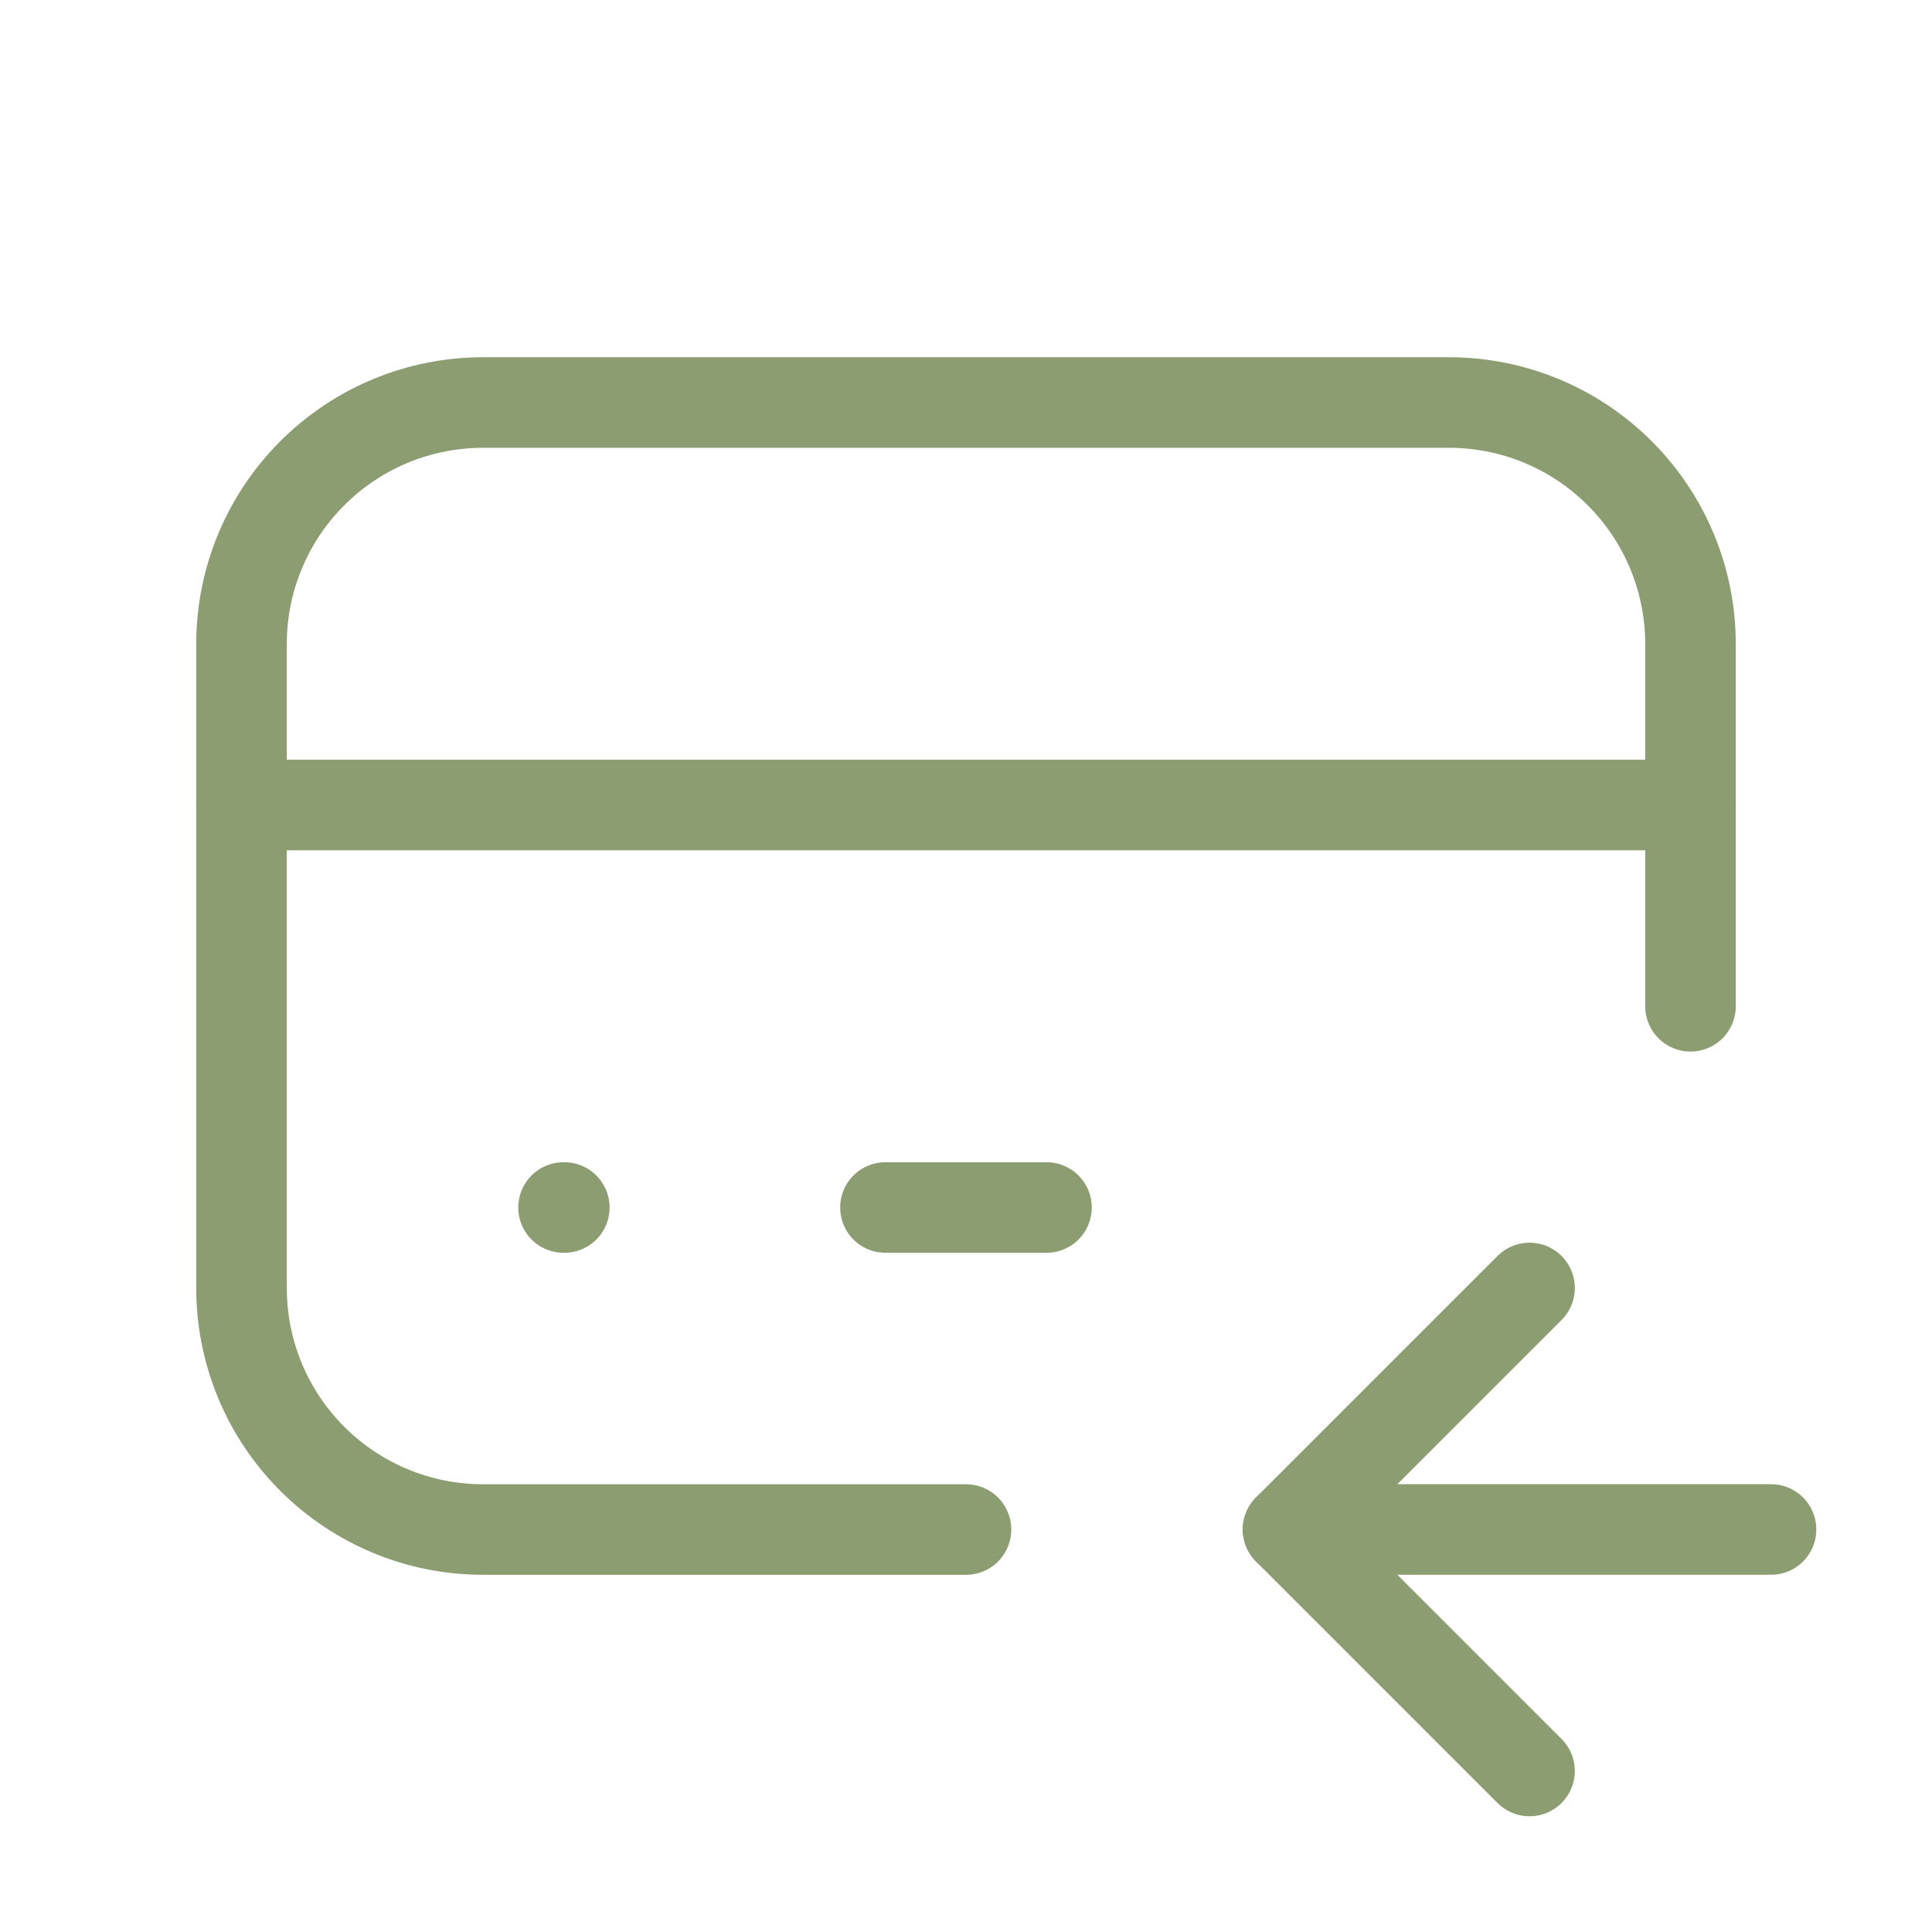
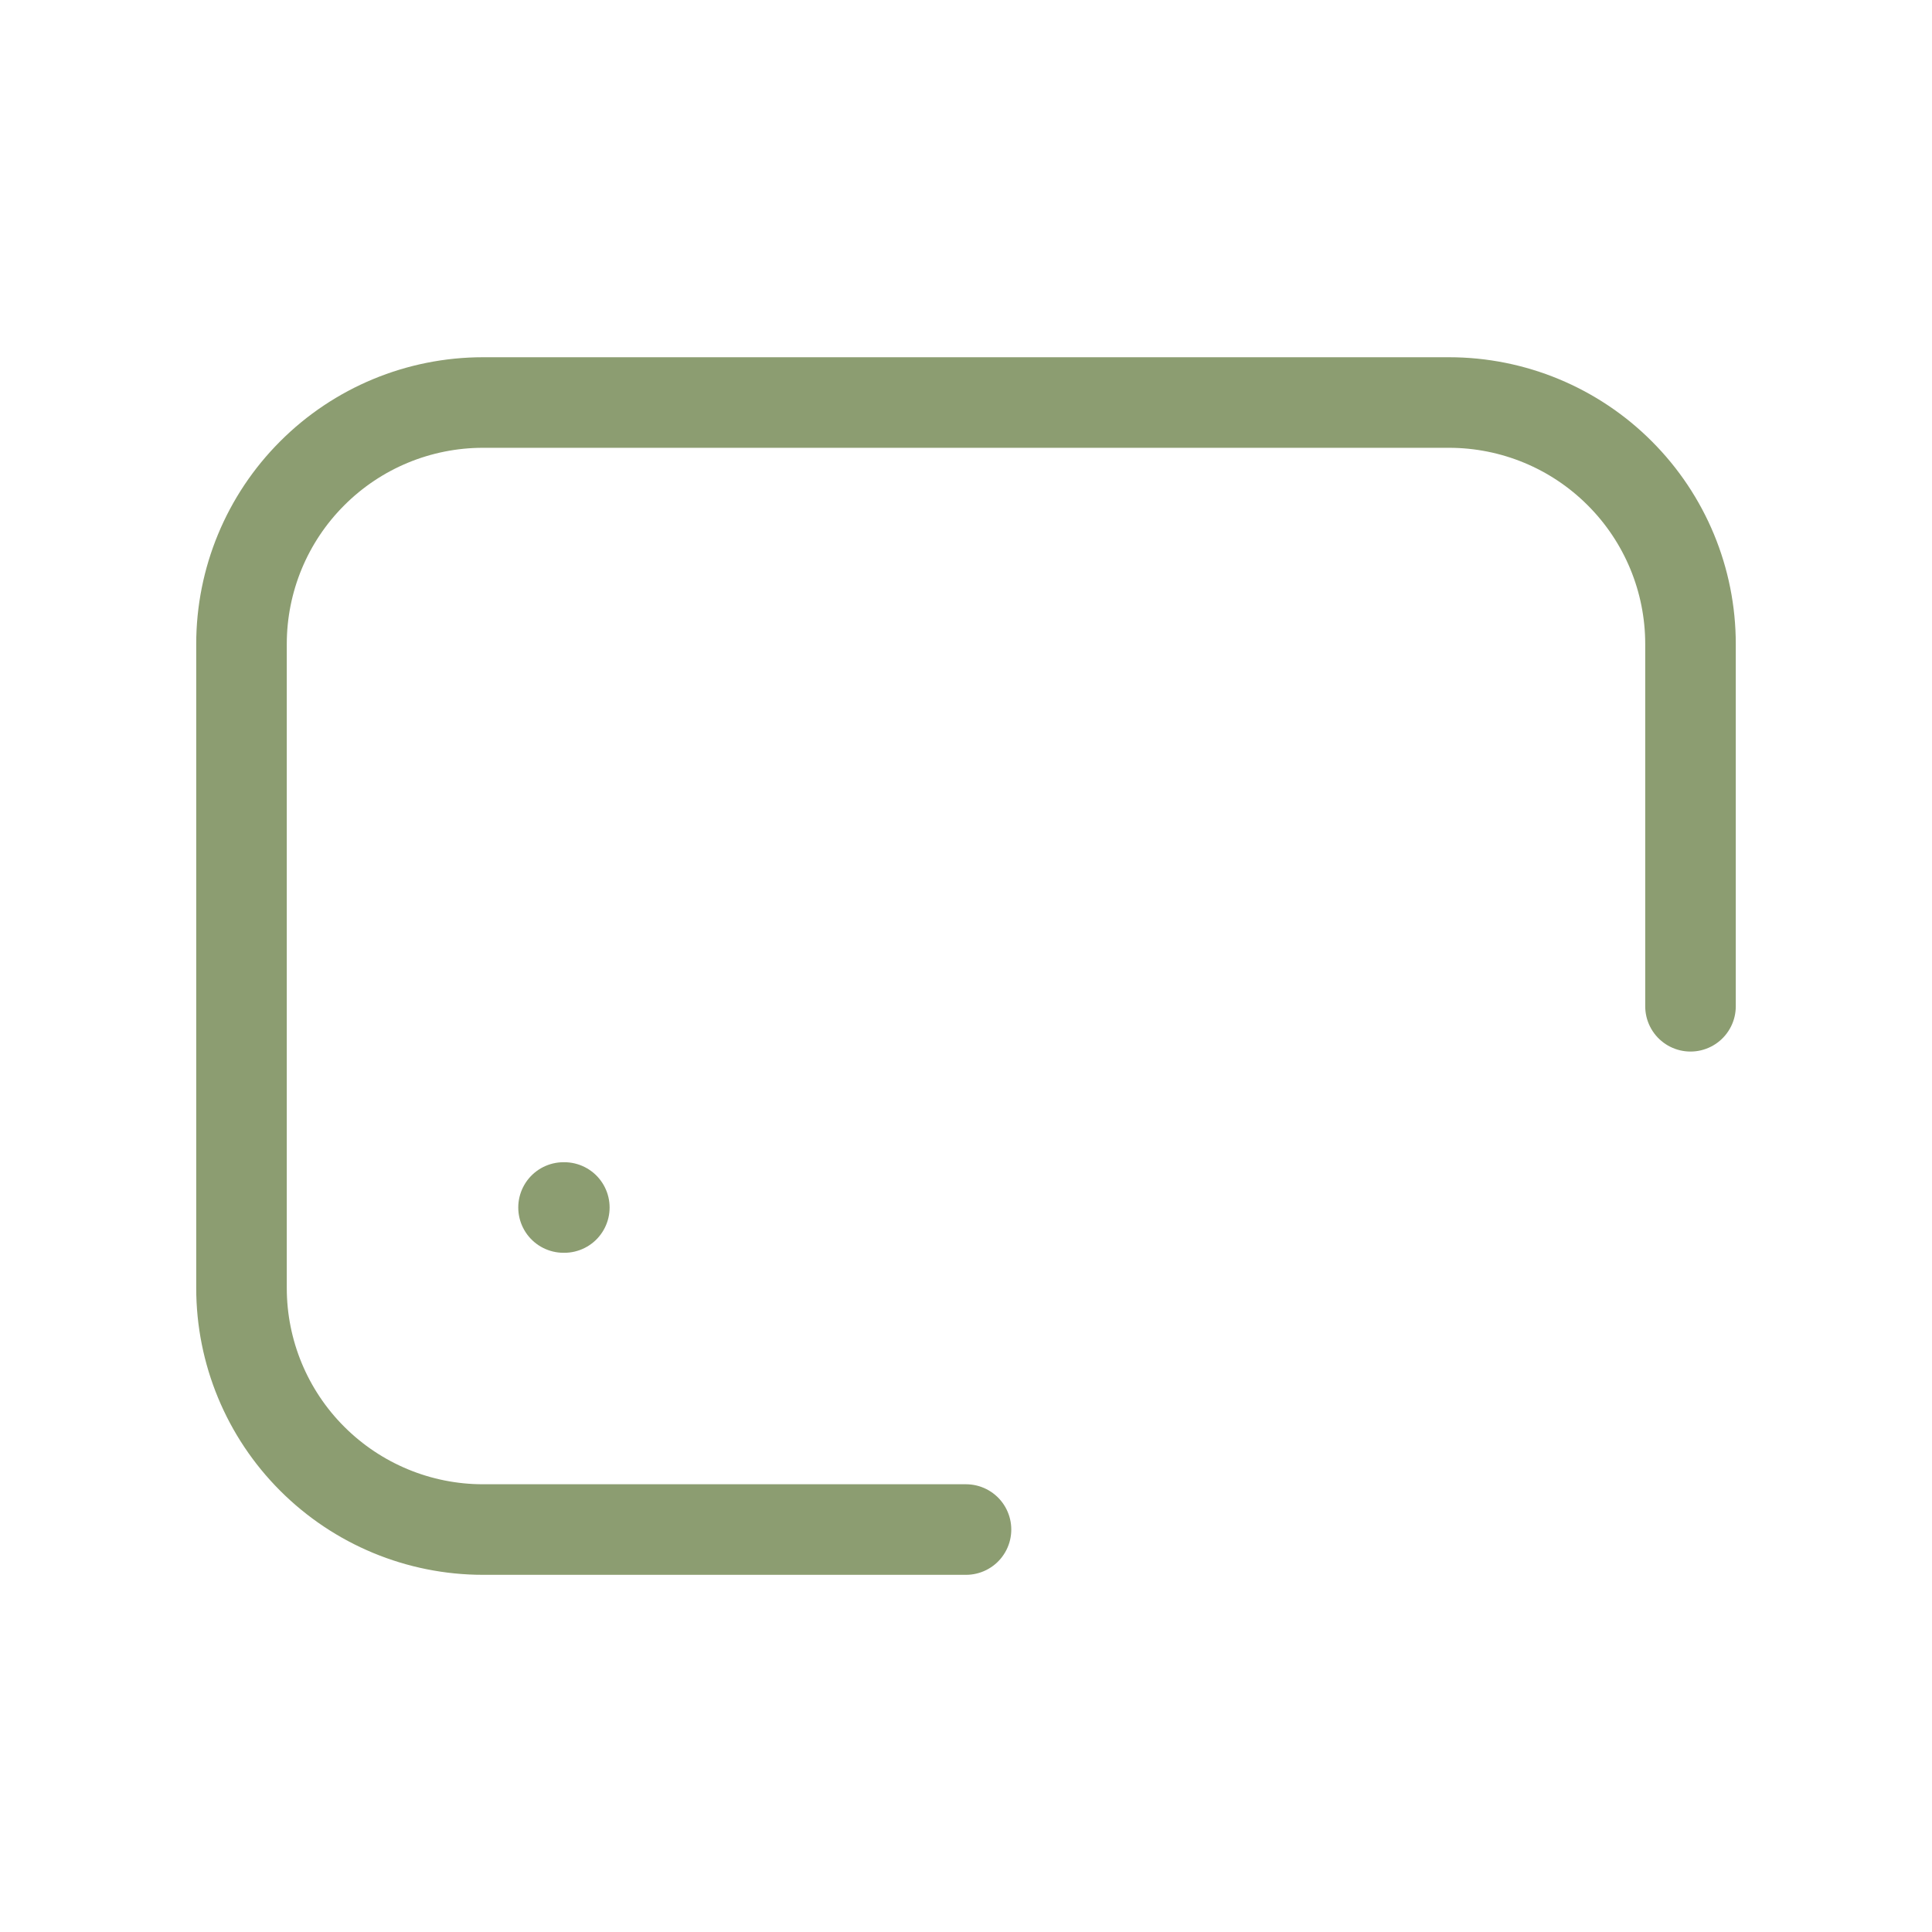
<svg xmlns="http://www.w3.org/2000/svg" fill="none" viewBox="0 0 32 32" height="32" width="32">
  <g clip-path="url(#clip0_81_13939)">
    <path stroke-linejoin="round" stroke-linecap="round" stroke-width="1.5" stroke="#8C9D71" d="M16 25.334H8C6.939 25.334 5.922 24.912 5.172 24.162C4.421 23.412 4 22.395 4 21.334V10.667C4 9.606 4.421 8.589 5.172 7.839C5.922 7.088 6.939 6.667 8 6.667H24C25.061 6.667 26.078 7.088 26.828 7.839C27.579 8.589 28 9.606 28 10.667V16.667" />
-     <path stroke-linejoin="round" stroke-linecap="round" stroke-width="1.5" stroke="#8C9D71" d="M4 13.333H28" />
    <path stroke-linejoin="round" stroke-linecap="round" stroke-width="1.5" stroke="#8C9D71" d="M9.334 20H9.347" />
-     <path stroke-linejoin="round" stroke-linecap="round" stroke-width="1.5" stroke="#8C9D71" d="M14.666 20H17.333" />
-     <path stroke-linejoin="round" stroke-linecap="round" stroke-width="1.5" stroke="#8C9D71" d="M21.334 25.333H29.334" />
-     <path stroke-linejoin="round" stroke-linecap="round" stroke-width="1.5" stroke="#8C9D71" d="M25.334 21.333L21.334 25.333L25.334 29.333" />
  </g>
  <defs>
    <clipPath id="clip0_81_13939">
      <rect fill="white" height="32" width="32" />
    </clipPath>
  </defs>
</svg>